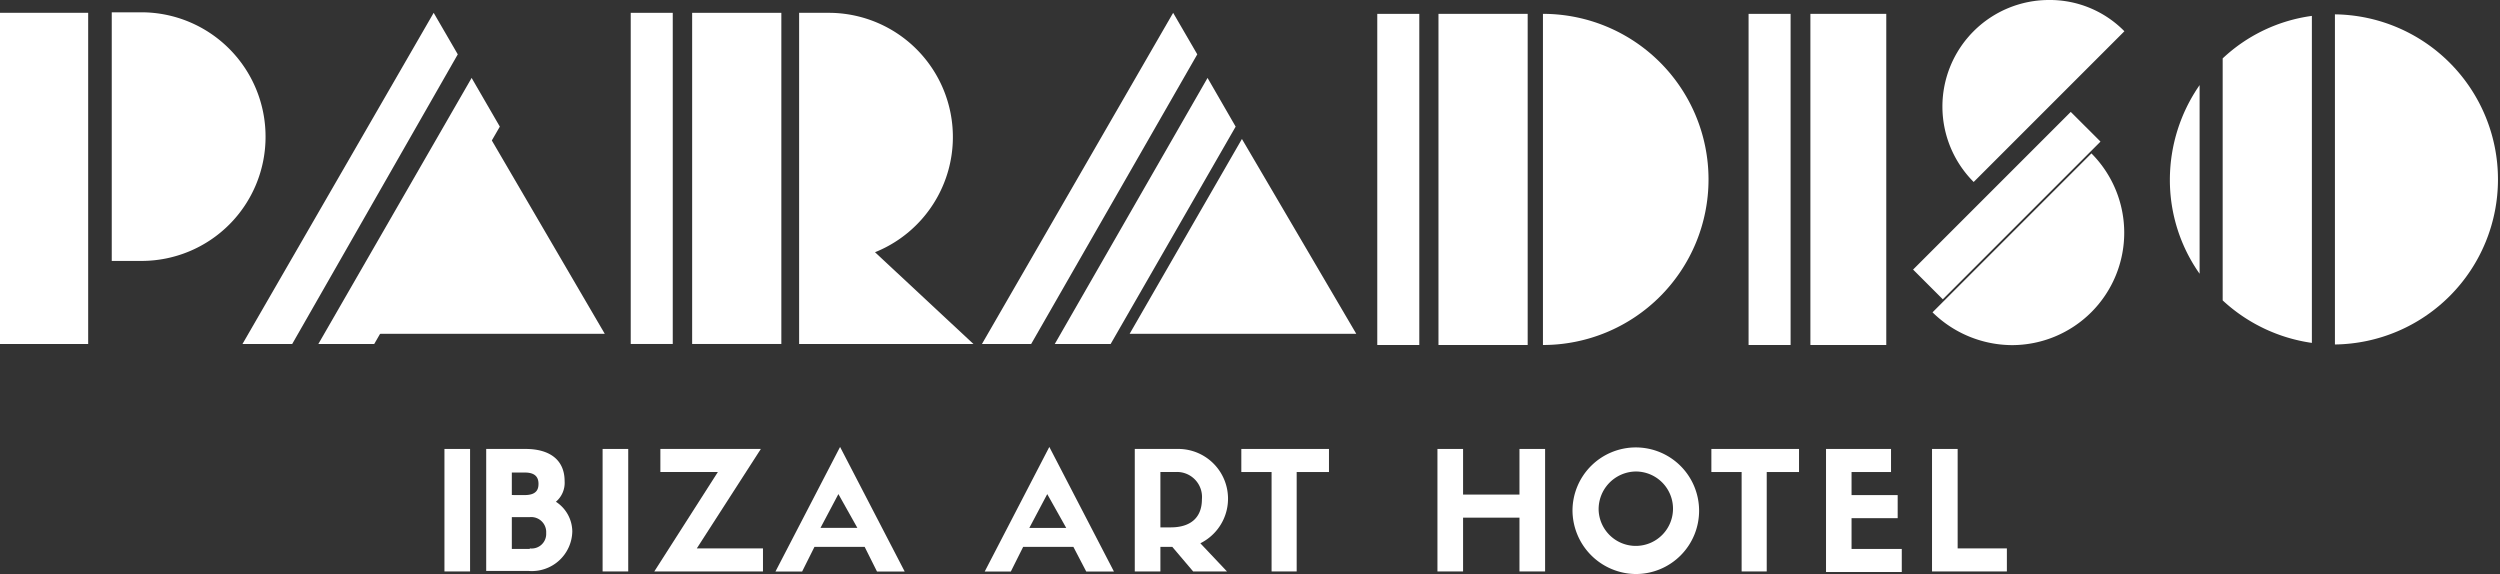
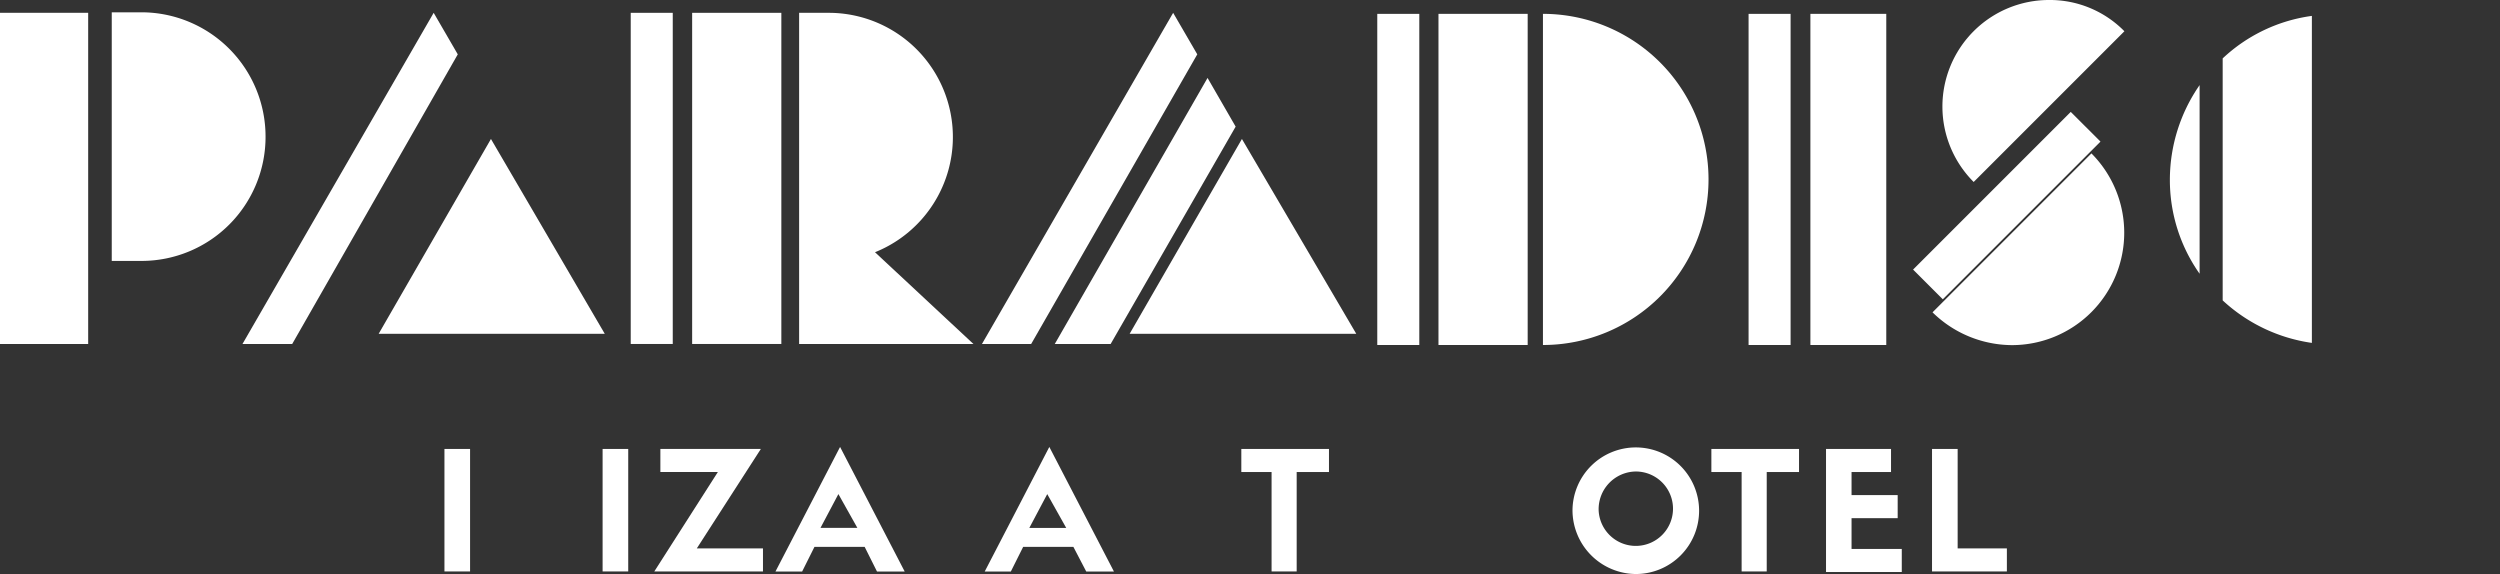
<svg xmlns="http://www.w3.org/2000/svg" width="100" height="22.961">
  <rect width="100%" height="100%" fill="#333333" stroke="none" />
  <g data-name="Group 198" fill="#fff">
    <path data-name="Path 1716" d="M80.479 13.805a4.495 4.495 0 003.178-7.669l-6.356 6.357a4.567 4.567 0 003.178 1.312z" />
    <path data-name="Rectangle 82" d="M76.523 10.783l6.307-6.307 1.189 1.188-6.307 6.308z" />
    <path data-name="Path 1717" d="M18.803 22.858h-1.025v-4.9h1.025z" />
-     <path data-name="Path 1718" d="M19.448 22.858v-4.9h1.579c.9 0 1.558.39 1.558 1.292a.989.989 0 01-.349.82 1.432 1.432 0 01.656 1.189 1.618 1.618 0 01-1.744 1.579h-1.7zm1.538-3.055c.492 0 .554-.246.554-.451 0-.369-.267-.451-.554-.451h-.513v.9zm.205 2.133a.583.583 0 00.656-.615.6.6 0 00-.656-.636h-.718v1.273h.718z" />
    <path data-name="Path 1719" d="M25.129 22.858h-1.025v-4.9h1.025z" />
    <path data-name="Path 1720" d="M30.519 21.936v.922h-4.347l2.543-3.978h-2.3v-.922h4.019l-2.562 3.978z" />
    <path data-name="Path 1721" d="M34.587 21.876h-2.009l-.492.984h-1.067l2.584-4.983 2.584 4.983h-1.108zm-1.768-.76h1.476l-.759-1.353z" />
    <path data-name="Path 1722" d="M42.936 21.876h-2.01l-.492.984h-1.045l2.584-4.983 2.584 4.983h-1.108zm-1.763-.759h1.476l-.759-1.353z" />
-     <path data-name="Path 1723" d="M46.416 21.874v.984h-1.025v-4.9h1.7a1.99 1.99 0 01.923 3.773l1.066 1.128h-1.353l-.836-.985zm.41-.779c.8 0 1.251-.39 1.251-1.128a1 1 0 00-1.046-1.087h-.615v2.215z" />
    <path data-name="Path 1724" d="M50.863 22.858v-3.977h-1.21v-.923h3.506v.923h-1.292v3.977z" />
-     <path data-name="Path 1725" d="M58.523 17.958v1.825h2.256v-1.825h1.025v4.9h-1.025v-2.152h-2.256v2.152h-1.025v-4.9z" />
    <path data-name="Path 1726" d="M62.9 20.418a2.532 2.532 0 112.543 2.543 2.555 2.555 0 01-2.543-2.543zm1.046 0a1.488 1.488 0 101.476-1.558 1.507 1.507 0 00-1.476 1.558z" />
    <path data-name="Path 1727" d="M69.665 22.858v-3.977h-1.21v-.923h3.506v.923h-1.292v3.977z" />
    <path data-name="Path 1728" d="M73.041 22.858v-4.9h2.6v.923h-1.579v.923h1.845v.923h-1.845v1.231h2.009v.923h-3.03z" />
    <path data-name="Path 1729" d="M78.306 17.958v3.978h1.969v.922h-2.994v-4.9z" />
    <path data-name="Path 1730" d="M61.718.554a6.623 6.623 0 010 13.246z" />
    <path data-name="Rectangle 83" d="M72.416.554h3.035V13.8h-3.035z" />
    <path data-name="Rectangle 84" d="M57.539.554h3.568V13.8h-3.568z" />
    <path data-name="Rectangle 85" d="M55.091.554h1.681V13.8h-1.681z" />
    <path data-name="Rectangle 86" d="M69.943.554h1.681V13.8h-1.681z" />
    <path data-name="Path 1731" d="M10.622 5.475A4.971 4.971 0 005.659.492H4.47v9.945h1.21a4.962 4.962 0 004.942-4.962z" />
    <path data-name="Rectangle 87" d="M0 .513h3.527v13.246H0z" />
    <path data-name="Rectangle 88" d="M27.686.513h3.568v13.246h-3.568z" />
    <path data-name="Path 1732" d="M35 10.089A4.967 4.967 0 0033.154.513h-1.189v13.246h6.972z" />
    <path data-name="Rectangle 89" d="M25.229.513h1.681v13.246h-1.681z" />
    <path data-name="Path 1733" d="M19.412 13.351h-4.265l4.491-7.792 4.552 7.792z" />
    <path data-name="Path 1734" d="M17.347.513L9.699 13.759h1.989l6.623-11.585z" />
-     <path data-name="Path 1735" d="M18.865 3.117l-6.131 10.642h2.235l5.024-8.694z" />
    <path data-name="Path 1736" d="M49.472 13.351h-4.286l4.491-7.792 4.573 7.792z" />
    <path data-name="Path 1737" d="M46.926.513l-7.648 13.246h1.969l6.644-11.585z" />
    <path data-name="Path 1738" d="M48.302 3.117l-6.111 10.642h2.235l5-8.694z" />
    <path data-name="Path 1739" d="M81.961 0a4.263 4.263 0 00-3.014 7.279l6.029-6.029A4.177 4.177 0 0081.961 0z" />
    <path data-name="Path 1740" d="M92.475.636a6.473 6.473 0 00-3.568 1.7v9.68a6.614 6.614 0 003.568 1.7z" />
-     <path data-name="Path 1741" d="M93.397.574v13.205a6.603 6.603 0 000-13.205z" />
    <path data-name="Path 1742" d="M87.984 3.404a6.648 6.648 0 00-1.189 3.773 6.5 6.5 0 001.189 3.773z" />
  </g>
</svg>